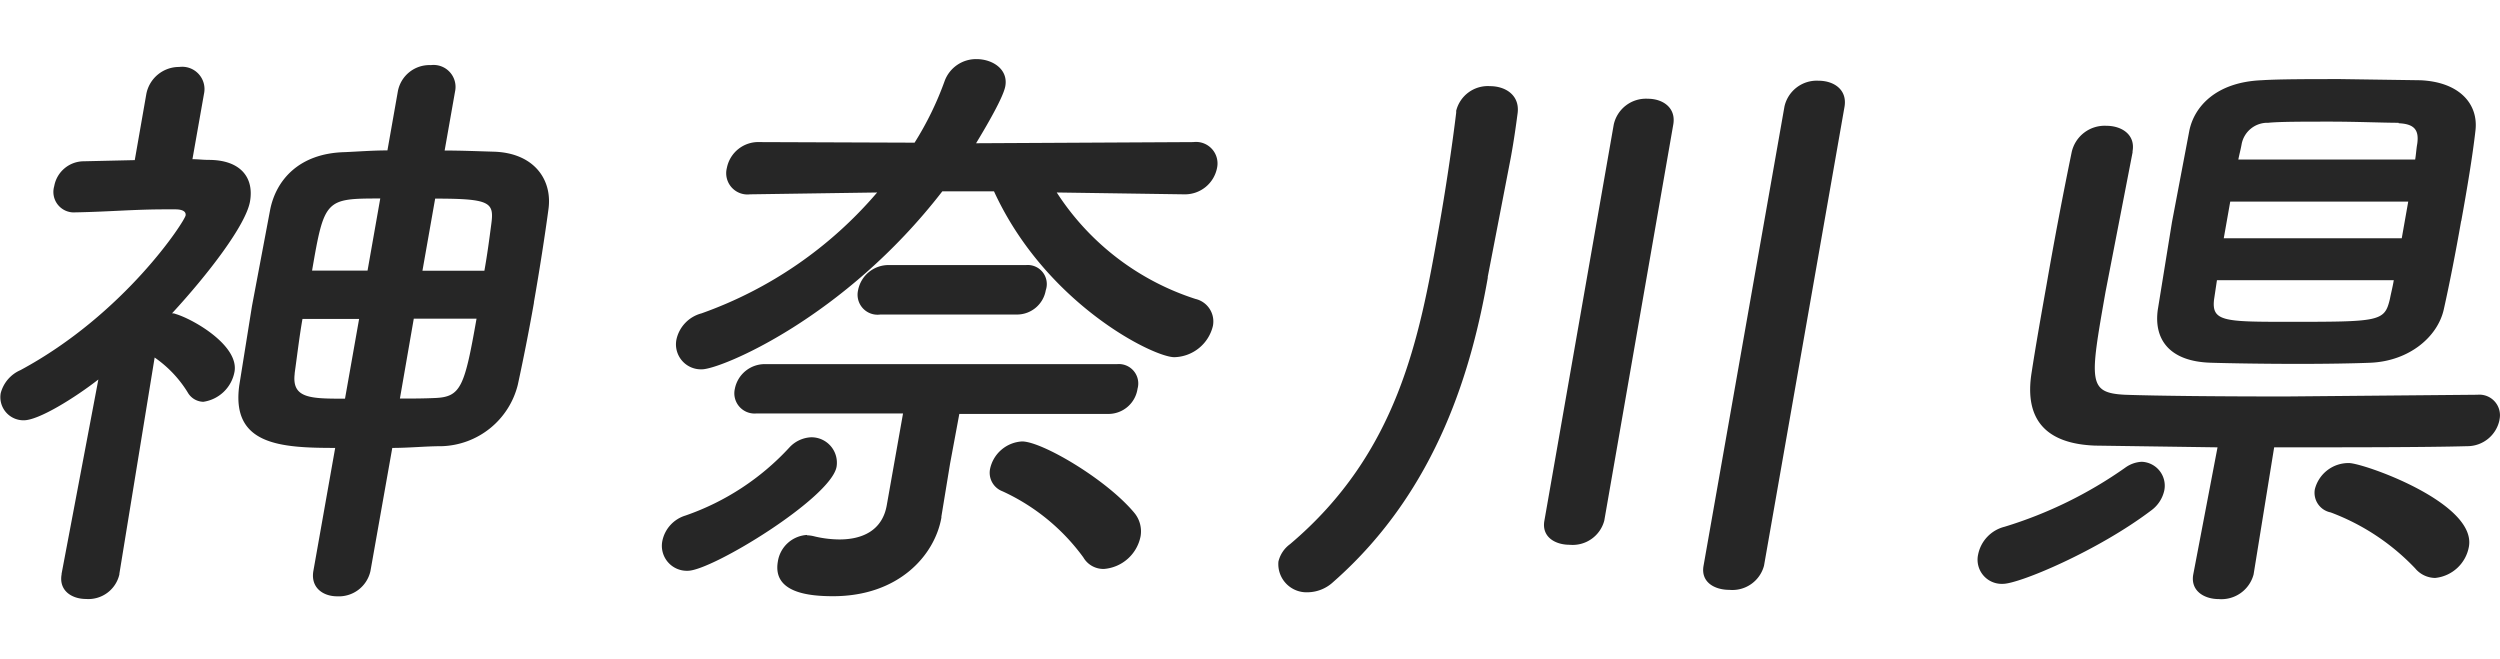
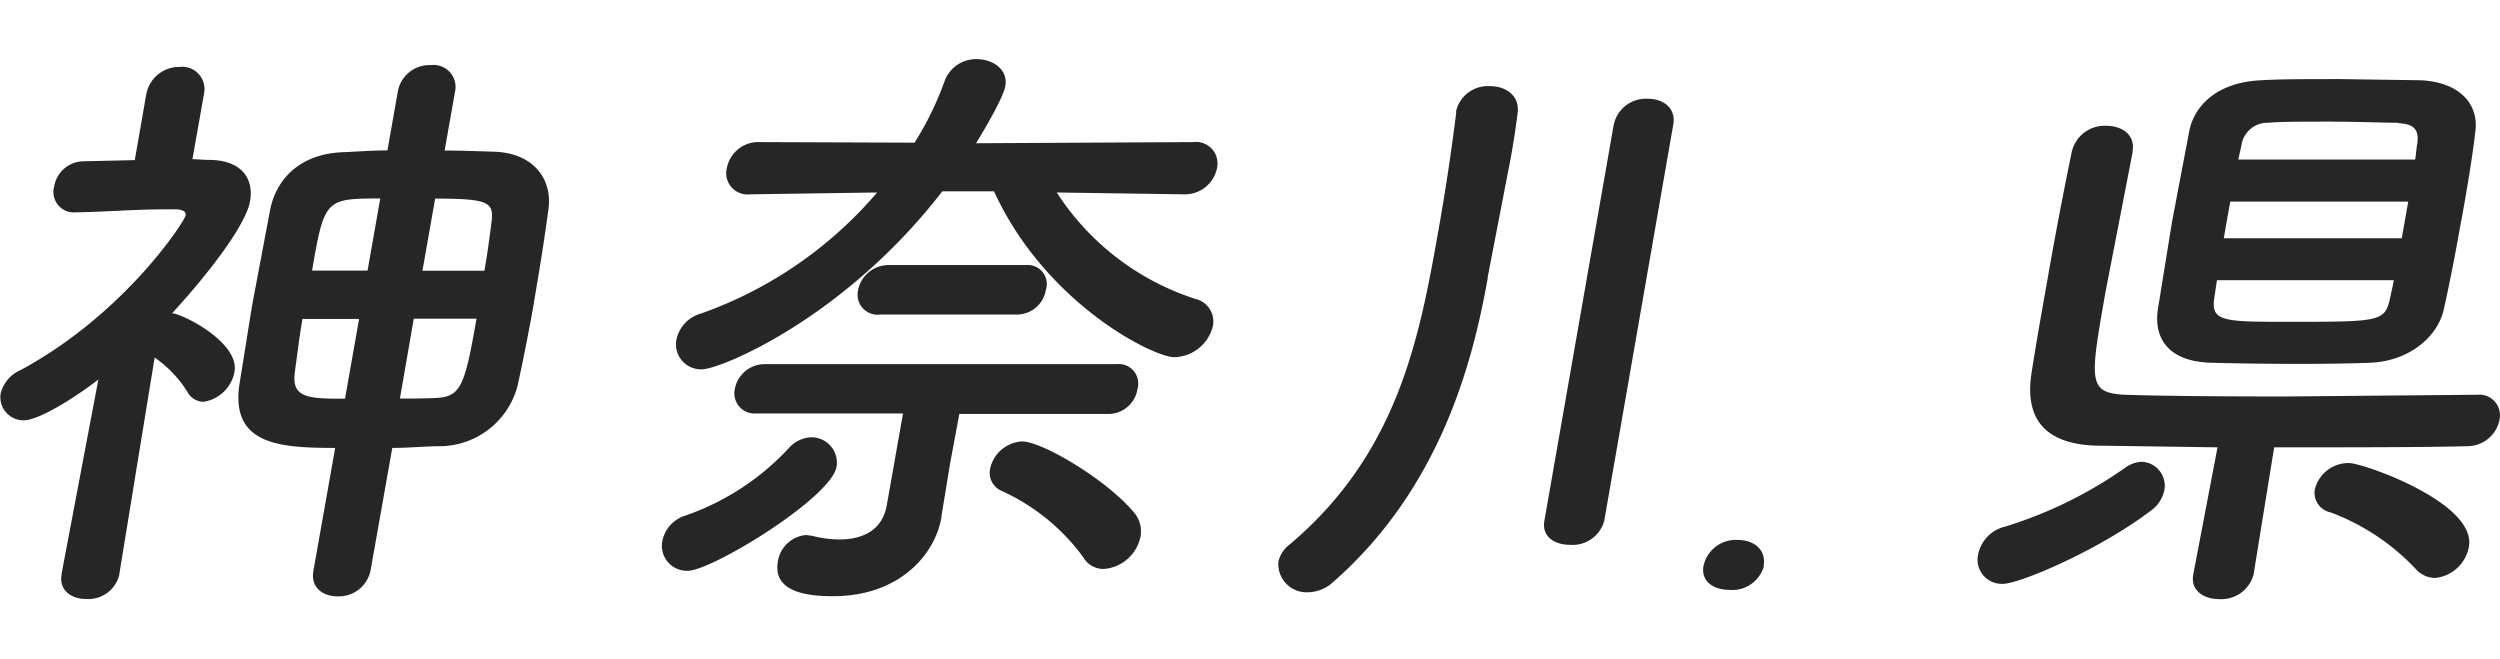
<svg xmlns="http://www.w3.org/2000/svg" width="228.8" height="60.27" viewBox="0 0 216.3 46.75">
-   <path d="M216.26 31.2a2.84 2.84 0 0 1-2.8 2.29c-3.55.1-10.2.1-16.7.1l-1.78 11a2.88 2.88 0 0 1-3 2.13c-1.3 0-2.47-.73-2.22-2.13h0l2.1-11-10.6-.15c-4.23-.16-6.15-2.24-5.48-6.35.36-2.34.82-4.94 1.3-7.64a378.89 378.89 0 0 1 2.16-11.39 2.92 2.92 0 0 1 3-2.29c1.35 0 2.52.78 2.27 2.2v.1l-2.34 12.07c-1.36 7.74-1.54 8.73 1.66 8.9 2.8.1 8.3.15 13.9.15l16.62-.15a1.78 1.78 0 0 1 1.9 2.18zM212.94 14c-.47 2.7-1 5.4-1.5 7.64-.53 2.4-3 4.48-6.33 4.63-1.47.06-3.8.1-6.2.1-3 0-6-.05-7.62-.1-3.57-.1-4.95-2-4.6-4.57l1.23-7.6 1.5-7.9c.42-2.08 2.3-4.2 6.23-4.37 1.53-.1 4.18-.1 6.88-.1l6.9.1c3.4.16 5 2.08 4.75 4.32s-.74 5.14-1.23 7.85zm-21.38 6.8c-.22 1.88.86 1.93 6.22 1.93 8.16 0 8.53 0 9-2 .1-.52.23-1 .33-1.6h-15.3zm1.4-8.47l-.56 3.17h15.4l.56-3.17zm14.56-6.82c-1.3 0-3.62-.1-5.9-.1s-4.43 0-5.37.1a2.27 2.27 0 0 0-2.31 1.88c-.07.4-.2.88-.28 1.3h15.3c.08-.47.1-.94.18-1.36.16-1.15-.2-1.72-1.6-1.78zM185.3 34.84a2.07 2.07 0 0 1 1.95 2.5 2.9 2.9 0 0 1-1.13 1.71c-4.62 3.5-11.42 6.35-12.82 6.35a2.09 2.09 0 0 1-2.15-2.55 3.1 3.1 0 0 1 2.29-2.39 36.69 36.69 0 0 0 10.42-5.1 2.65 2.65 0 0 1 1.44-.52zm-32.68 9a2.83 2.83 0 0 1-3 2.08c-1.3 0-2.48-.68-2.23-2.08l7-39.73a2.86 2.86 0 0 1 2.94-2.24c1.35 0 2.5.78 2.26 2.24zm-13.82-3.9a2.83 2.83 0 0 1-3 2.08c-1.25 0-2.43-.68-2.18-2.08l6-34.27a2.85 2.85 0 0 1 2.95-2.24c1.3 0 2.46.78 2.2 2.24zm-10.07-21.06c-1.33 7.54-4.2 18.3-13.38 26.36a3.3 3.3 0 0 1-2.19.89 2.44 2.44 0 0 1-2.55-2.66 2.61 2.61 0 0 1 1-1.5c9.35-7.9 11.2-17.84 12.85-27.2.6-3.33 1.2-7.4 1.53-10.14v-.16a2.82 2.82 0 0 1 2.92-2.13c1.35 0 2.57.78 2.4 2.3-.15 1.14-.34 2.5-.6 3.9l-2 10.35zm-26.3-7.18h0l-11-.16a22.49 22.49 0 0 0 12 9.21 2 2 0 0 1 1.51 2.34 3.52 3.52 0 0 1-3.34 2.7c-1.82 0-11.14-4.63-15.6-14.35h-4.47c-8.5 11-19.2 15.4-20.8 15.4a2.16 2.16 0 0 1-2.2-2.6A3 3 0 0 1 60.69 22a35.66 35.66 0 0 0 15.2-10.46l-11 .16a1.84 1.84 0 0 1-2-2.29 2.77 2.77 0 0 1 2.84-2.23l13.4.05a27.41 27.41 0 0 0 2.61-5.36A2.9 2.9 0 0 1 84.48 0c1.4 0 2.76.88 2.5 2.34-.1.57-.7 1.92-2.53 4.94l18.8-.1a1.86 1.86 0 0 1 2.05 2.23 2.83 2.83 0 0 1-2.85 2.29zM68.3 33.6a2.73 2.73 0 0 1 1.88-.88 2.2 2.2 0 0 1 2.2 2.55c-.48 2.7-10.8 9-12.87 9a2.16 2.16 0 0 1-2.2-2.6 2.9 2.9 0 0 1 2-2.18 22 22 0 0 0 8.99-5.89zM46.2 21.06c-.45 2.55-.94 5-1.4 7.12a7 7 0 0 1-6.56 5.31c-1.4 0-2.83.15-4.3.15L32.05 44.3a2.8 2.8 0 0 1-2.88 2.18c-1.2 0-2.3-.73-2.06-2.18L29 33.64c-4.73 0-9-.25-8.3-5.4l1.1-6.87 1.57-8.32c.5-2.55 2.47-4.9 6.45-5 1.17-.05 2.4-.15 3.7-.15l.9-5.1A2.78 2.78 0 0 1 37.28.52a1.9 1.9 0 0 1 2.09 2.29l-.9 5.1c1.46 0 2.85.06 4.25.1 3.46.1 5.1 2.4 4.73 5-.3 2.23-.75 5.14-1.26 8.05zM25.5 27.2c-.28 2.18 1.38 2.18 4.35 2.18l1.22-6.9h-4.9c-.27 1.53-.46 3.17-.68 4.73zm1.5-8.9h4.8l1.1-6.24c-4.73 0-4.84.05-5.9 6.24zm7.6 11.07c1 0 2 0 3.08-.05 2.2-.1 2.52-1 3.55-6.86H35.8zm3.05-17.3l-1.1 6.24h5.36c.25-1.4.43-2.76.6-4.06.25-1.87-.1-2.18-4.9-2.18zM14.88 22a.65.65 0 0 1 .31.05c1.58.47 5.5 2.75 5.1 5a3.21 3.21 0 0 1-2.7 2.6 1.6 1.6 0 0 1-1.36-.83 10.09 10.09 0 0 0-2.85-3l-3.05 18.7v.06a2.75 2.75 0 0 1-2.88 2.13c-1.25 0-2.37-.73-2.12-2.13v-.06l3.18-16.8c-2 1.56-5.15 3.53-6.45 3.53a2 2 0 0 1-2-2.34 3 3 0 0 1 1.71-2C10.8 22.05 16 14 16.06 13.52s-.6-.52-.9-.52h-.83c-2.76 0-4.77.2-7.74.26h-.06A1.77 1.77 0 0 1 4.69 11a2.61 2.61 0 0 1 2.57-2.16l4.4-.1 1-5.72A2.88 2.88 0 0 1 15.51.68 1.93 1.93 0 0 1 17.65 3l-1 5.66c.47 0 .92.06 1.4.06 2.8 0 3.94 1.56 3.58 3.6S18 18.62 14.88 22zm73.12.1H76.16a1.73 1.73 0 0 1-1.92-2.1 2.68 2.68 0 0 1 2.68-2.18h11.85A1.65 1.65 0 0 1 90.48 20 2.53 2.53 0 0 1 88 22.1zM69.83 41.2a2.93 2.93 0 0 1 .66.1 9.57 9.57 0 0 0 2.14.26c1.92 0 3.72-.73 4.1-3l1.4-7.9h-12.7a1.75 1.75 0 0 1-1.85-2.14 2.64 2.64 0 0 1 2.61-2.13h30.47a1.68 1.68 0 0 1 1.76 2.13 2.55 2.55 0 0 1-2.52 2.18H83L82.2 35l-.75 4.57v.1c-.58 3.27-3.7 6.8-9.37 6.8-2 0-5.26-.26-4.78-3a2.71 2.71 0 0 1 2.52-2.3zm18.6-8.12c1.7 0 7.23 3.23 9.68 6.14a2.51 2.51 0 0 1 .57 2.08 3.51 3.51 0 0 1-3.15 2.81 2 2 0 0 1-1.8-1 17.86 17.86 0 0 0-7-5.72 1.71 1.71 0 0 1-1.07-1.93 3 3 0 0 1 2.77-2.38zm114.8 1.87c1.25 0 11.05 3.44 10.38 7.23a3.3 3.3 0 0 1-2.92 2.71 2.28 2.28 0 0 1-1.73-.83 19.53 19.53 0 0 0-7.31-4.84 1.73 1.73 0 0 1-1.37-2 3 3 0 0 1 2.95-2.27z" fill="#262626" fill-rule="evenodd" />
+   <path d="M216.26 31.2a2.84 2.84 0 0 1-2.8 2.29c-3.55.1-10.2.1-16.7.1l-1.78 11a2.88 2.88 0 0 1-3 2.13c-1.3 0-2.47-.73-2.22-2.13h0l2.1-11-10.6-.15c-4.23-.16-6.15-2.24-5.48-6.35.36-2.34.82-4.94 1.3-7.64a378.89 378.89 0 0 1 2.16-11.39 2.92 2.92 0 0 1 3-2.29c1.35 0 2.52.78 2.27 2.2v.1l-2.34 12.07c-1.36 7.74-1.54 8.73 1.66 8.9 2.8.1 8.3.15 13.9.15l16.62-.15a1.78 1.78 0 0 1 1.9 2.18zM212.94 14c-.47 2.7-1 5.4-1.5 7.64-.53 2.4-3 4.48-6.33 4.63-1.47.06-3.8.1-6.2.1-3 0-6-.05-7.62-.1-3.57-.1-4.95-2-4.6-4.57l1.23-7.6 1.5-7.9c.42-2.08 2.3-4.2 6.23-4.37 1.53-.1 4.18-.1 6.88-.1l6.9.1c3.4.16 5 2.08 4.75 4.32s-.74 5.14-1.23 7.85zm-21.38 6.8c-.22 1.88.86 1.93 6.22 1.93 8.16 0 8.53 0 9-2 .1-.52.23-1 .33-1.6h-15.3zm1.4-8.47l-.56 3.17h15.4l.56-3.17zm14.56-6.82c-1.3 0-3.62-.1-5.9-.1s-4.43 0-5.37.1a2.27 2.27 0 0 0-2.31 1.88c-.07.4-.2.88-.28 1.3h15.3c.08-.47.1-.94.18-1.36.16-1.15-.2-1.72-1.6-1.78zM185.3 34.84a2.07 2.07 0 0 1 1.95 2.5 2.9 2.9 0 0 1-1.13 1.71c-4.62 3.5-11.42 6.35-12.82 6.35a2.09 2.09 0 0 1-2.15-2.55 3.1 3.1 0 0 1 2.29-2.39 36.69 36.69 0 0 0 10.42-5.1 2.65 2.65 0 0 1 1.44-.52zm-32.68 9a2.83 2.83 0 0 1-3 2.08c-1.3 0-2.48-.68-2.23-2.08a2.86 2.86 0 0 1 2.94-2.24c1.35 0 2.5.78 2.26 2.24zm-13.82-3.9a2.83 2.83 0 0 1-3 2.08c-1.25 0-2.43-.68-2.18-2.08l6-34.27a2.85 2.85 0 0 1 2.95-2.24c1.3 0 2.46.78 2.2 2.24zm-10.07-21.06c-1.33 7.54-4.2 18.3-13.38 26.36a3.3 3.3 0 0 1-2.19.89 2.44 2.44 0 0 1-2.55-2.66 2.61 2.61 0 0 1 1-1.5c9.35-7.9 11.2-17.84 12.85-27.2.6-3.33 1.2-7.4 1.53-10.14v-.16a2.82 2.82 0 0 1 2.92-2.13c1.35 0 2.57.78 2.4 2.3-.15 1.14-.34 2.5-.6 3.9l-2 10.35zm-26.3-7.18h0l-11-.16a22.49 22.49 0 0 0 12 9.21 2 2 0 0 1 1.51 2.34 3.52 3.52 0 0 1-3.34 2.7c-1.82 0-11.14-4.63-15.6-14.35h-4.47c-8.5 11-19.2 15.4-20.8 15.4a2.16 2.16 0 0 1-2.2-2.6A3 3 0 0 1 60.69 22a35.66 35.66 0 0 0 15.2-10.46l-11 .16a1.84 1.84 0 0 1-2-2.29 2.77 2.77 0 0 1 2.84-2.23l13.4.05a27.41 27.41 0 0 0 2.61-5.36A2.9 2.9 0 0 1 84.48 0c1.4 0 2.76.88 2.5 2.34-.1.57-.7 1.92-2.53 4.94l18.8-.1a1.86 1.86 0 0 1 2.05 2.23 2.83 2.83 0 0 1-2.85 2.29zM68.3 33.6a2.73 2.73 0 0 1 1.88-.88 2.2 2.2 0 0 1 2.2 2.55c-.48 2.7-10.8 9-12.87 9a2.16 2.16 0 0 1-2.2-2.6 2.9 2.9 0 0 1 2-2.18 22 22 0 0 0 8.99-5.89zM46.2 21.06c-.45 2.55-.94 5-1.4 7.12a7 7 0 0 1-6.56 5.31c-1.4 0-2.83.15-4.3.15L32.05 44.3a2.8 2.8 0 0 1-2.88 2.18c-1.2 0-2.3-.73-2.06-2.18L29 33.64c-4.73 0-9-.25-8.3-5.4l1.1-6.87 1.57-8.32c.5-2.55 2.47-4.9 6.45-5 1.17-.05 2.4-.15 3.7-.15l.9-5.1A2.78 2.78 0 0 1 37.28.52a1.9 1.9 0 0 1 2.09 2.29l-.9 5.1c1.46 0 2.85.06 4.25.1 3.46.1 5.1 2.4 4.73 5-.3 2.23-.75 5.14-1.26 8.05zM25.5 27.2c-.28 2.18 1.38 2.18 4.35 2.18l1.22-6.9h-4.9c-.27 1.53-.46 3.17-.68 4.73zm1.5-8.9h4.8l1.1-6.24c-4.73 0-4.84.05-5.9 6.24zm7.6 11.07c1 0 2 0 3.08-.05 2.2-.1 2.52-1 3.55-6.86H35.8zm3.05-17.3l-1.1 6.24h5.36c.25-1.4.43-2.76.6-4.06.25-1.87-.1-2.18-4.9-2.18zM14.88 22a.65.65 0 0 1 .31.05c1.58.47 5.5 2.75 5.1 5a3.21 3.21 0 0 1-2.7 2.6 1.6 1.6 0 0 1-1.36-.83 10.09 10.09 0 0 0-2.85-3l-3.05 18.7v.06a2.75 2.75 0 0 1-2.88 2.13c-1.25 0-2.37-.73-2.12-2.13v-.06l3.18-16.8c-2 1.56-5.15 3.53-6.45 3.53a2 2 0 0 1-2-2.34 3 3 0 0 1 1.71-2C10.8 22.05 16 14 16.06 13.52s-.6-.52-.9-.52h-.83c-2.76 0-4.77.2-7.74.26h-.06A1.77 1.77 0 0 1 4.69 11a2.61 2.61 0 0 1 2.57-2.16l4.4-.1 1-5.72A2.88 2.88 0 0 1 15.51.68 1.93 1.93 0 0 1 17.65 3l-1 5.66c.47 0 .92.06 1.4.06 2.8 0 3.94 1.56 3.58 3.6S18 18.62 14.88 22zm73.12.1H76.16a1.73 1.73 0 0 1-1.92-2.1 2.68 2.68 0 0 1 2.68-2.18h11.85A1.65 1.65 0 0 1 90.48 20 2.53 2.53 0 0 1 88 22.1zM69.83 41.2a2.93 2.93 0 0 1 .66.1 9.57 9.57 0 0 0 2.14.26c1.92 0 3.72-.73 4.1-3l1.4-7.9h-12.7a1.75 1.75 0 0 1-1.85-2.14 2.64 2.64 0 0 1 2.61-2.13h30.47a1.68 1.68 0 0 1 1.76 2.13 2.55 2.55 0 0 1-2.52 2.18H83L82.2 35l-.75 4.57v.1c-.58 3.27-3.7 6.8-9.37 6.8-2 0-5.26-.26-4.78-3a2.71 2.71 0 0 1 2.52-2.3zm18.6-8.12c1.7 0 7.23 3.23 9.68 6.14a2.51 2.51 0 0 1 .57 2.08 3.51 3.51 0 0 1-3.15 2.81 2 2 0 0 1-1.8-1 17.86 17.86 0 0 0-7-5.72 1.71 1.71 0 0 1-1.07-1.93 3 3 0 0 1 2.77-2.38zm114.8 1.87c1.25 0 11.05 3.44 10.38 7.23a3.3 3.3 0 0 1-2.92 2.71 2.28 2.28 0 0 1-1.73-.83 19.53 19.53 0 0 0-7.31-4.84 1.73 1.73 0 0 1-1.37-2 3 3 0 0 1 2.95-2.27z" fill="#262626" fill-rule="evenodd" />
</svg>